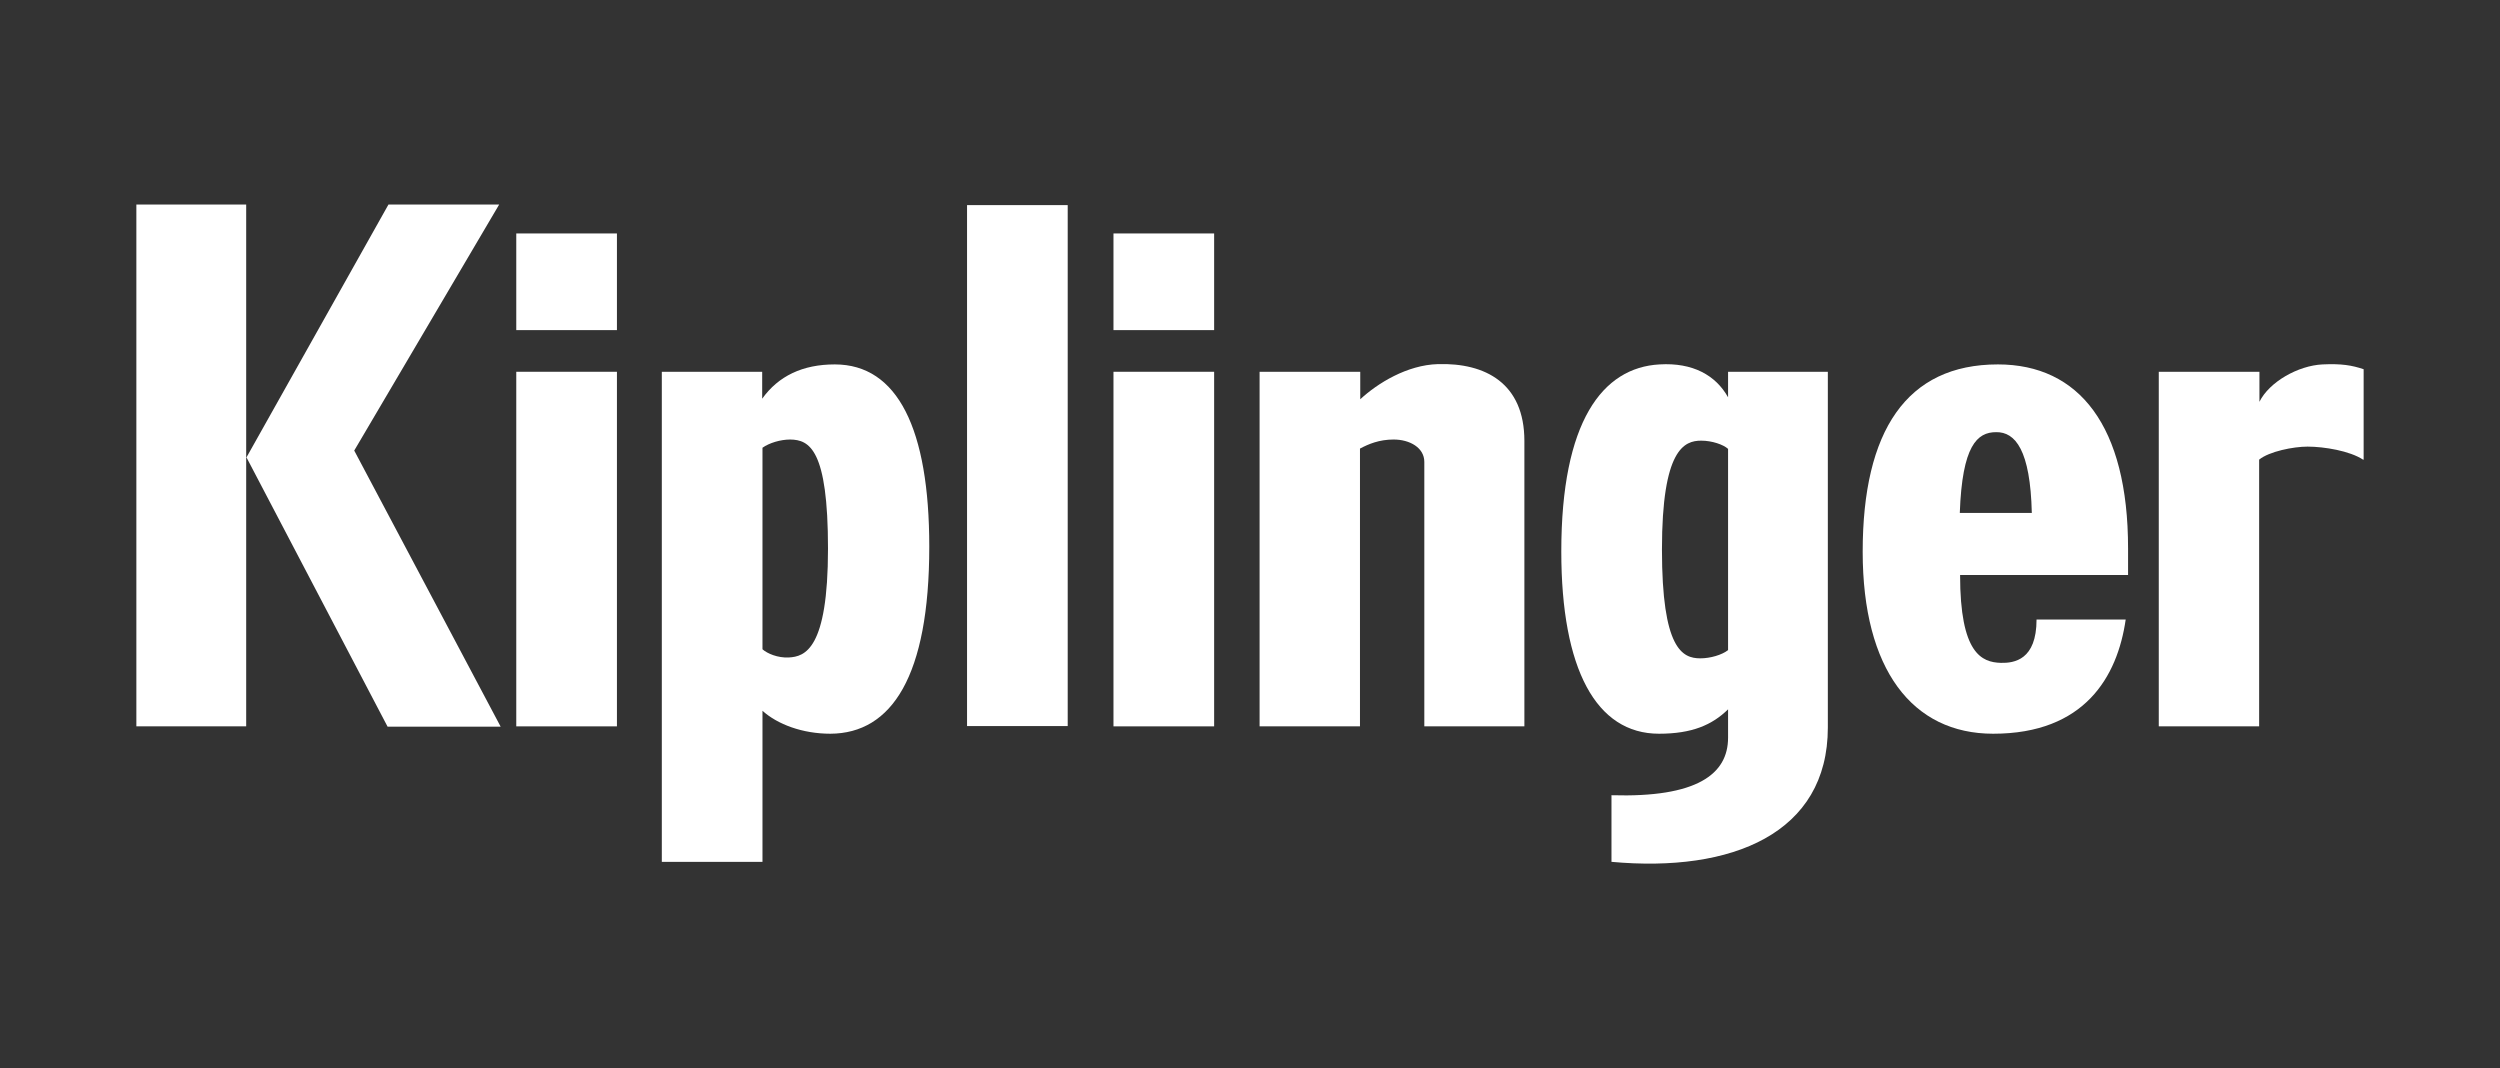
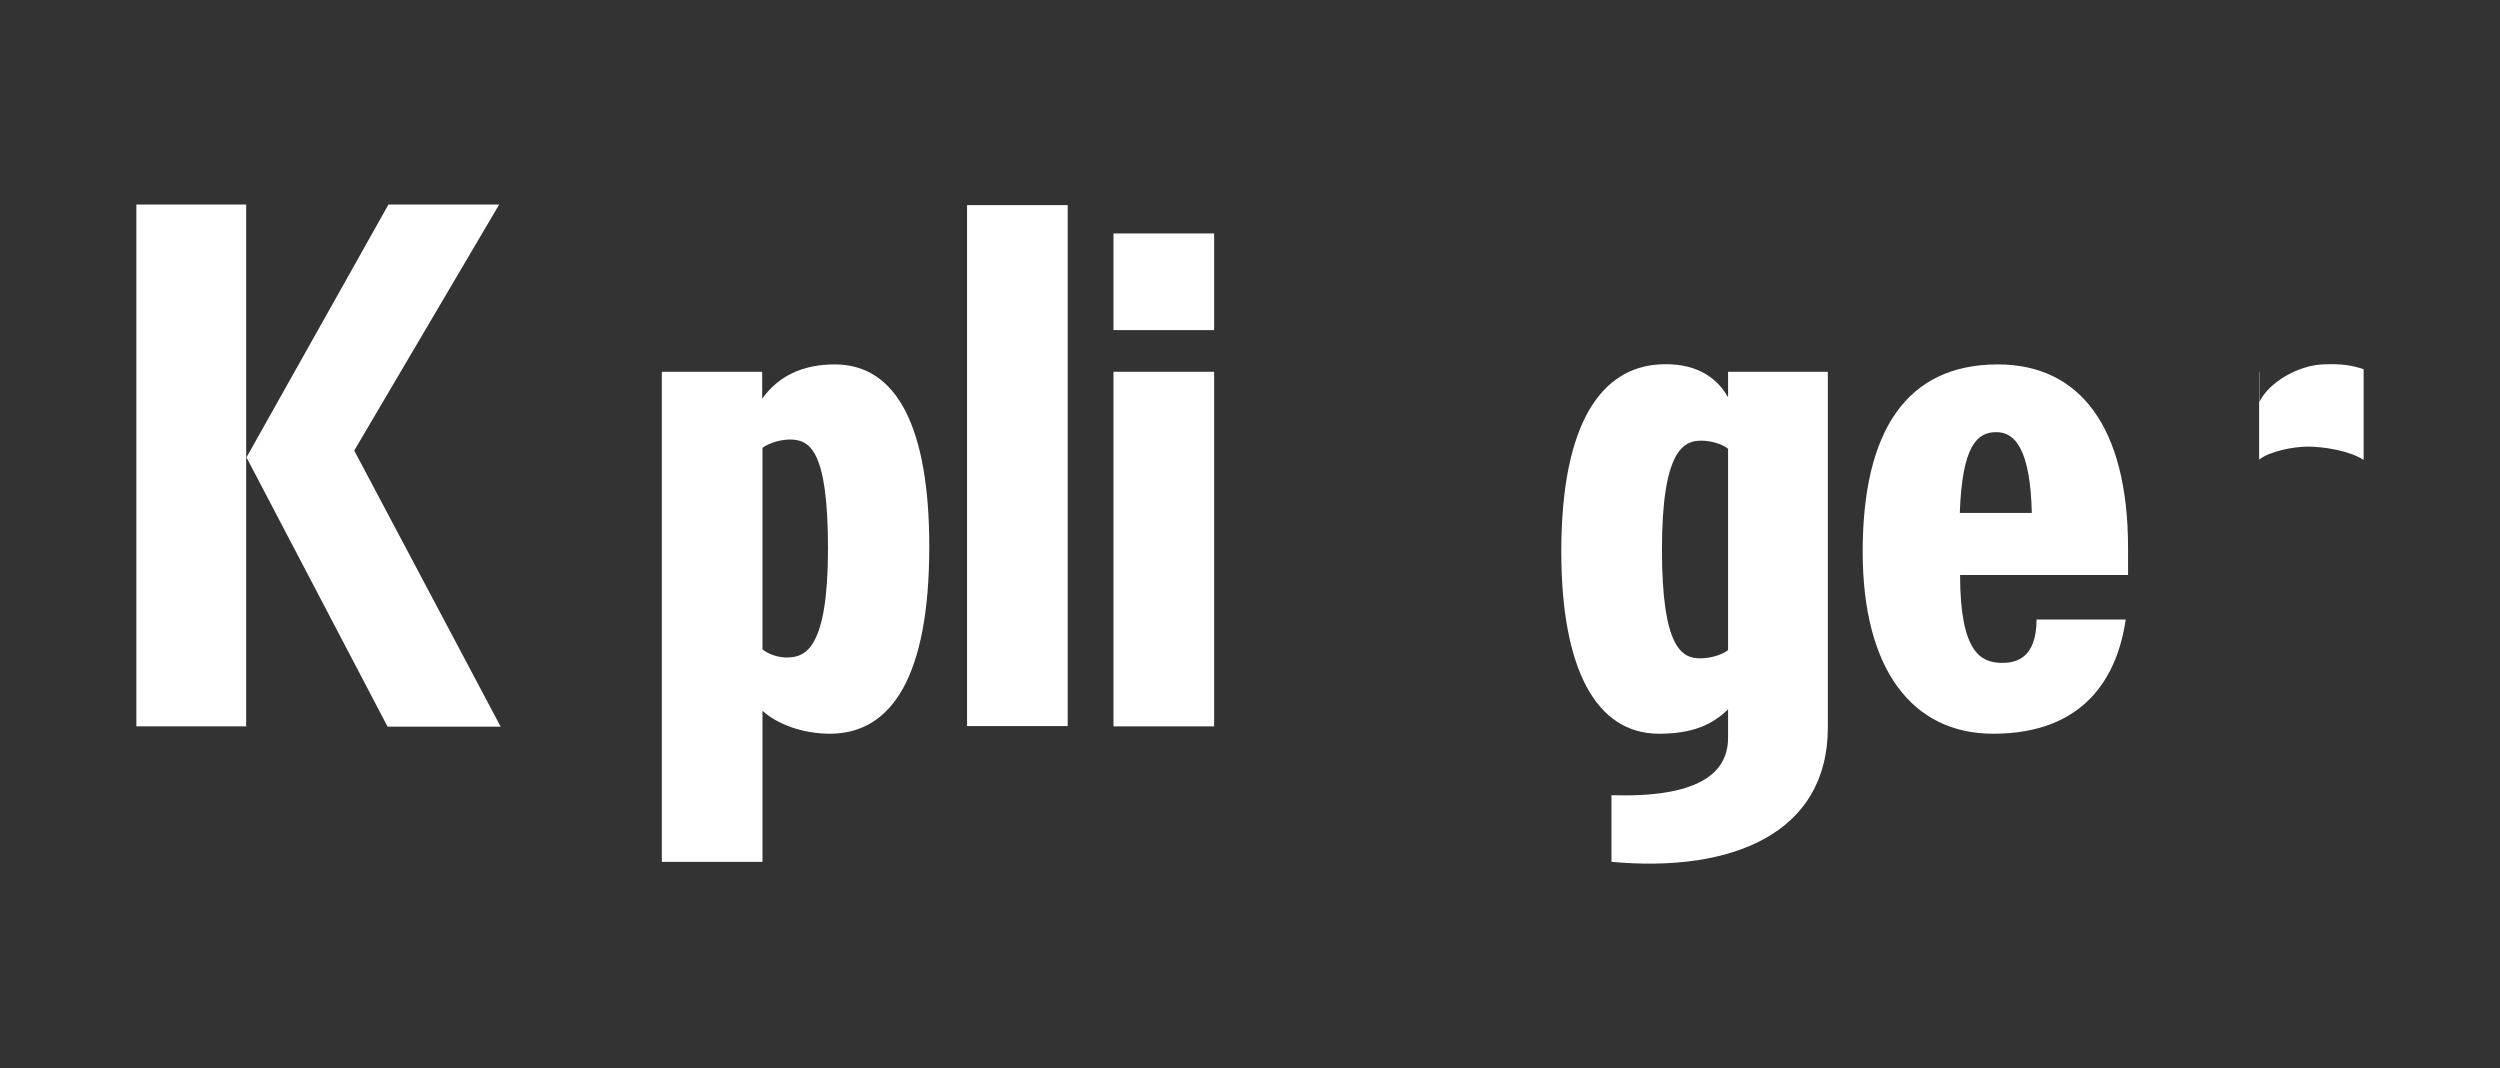
<svg xmlns="http://www.w3.org/2000/svg" width="110" height="47" viewBox="0 0 110 47" fill="none">
  <rect x="0" y="0" width="110" height="47" fill="#333333" stroke="none" />
  <path d="M10.832 31.96H6V9H10.832V31.96ZM10.845 20.125L17.092 9H21.963L15.586 19.825L22.028 31.972H17.053L10.845 20.125Z" fill="white" />
-   <path d="M22.716 31.96V16.358H27.145V31.96H22.716Z" fill="white" />
  <path d="M36.432 24.14C36.432 28.568 35.419 28.892 34.705 28.929C34.224 28.954 33.757 28.755 33.549 28.568V19.701C33.848 19.488 34.341 19.339 34.77 19.339C35.614 19.351 36.432 19.763 36.432 24.14ZM40.888 24.053C40.888 18.877 39.498 16.034 36.731 16.034C35.315 16.034 34.25 16.545 33.536 17.543V16.358H29.12V37.921H33.549V31.274C34.211 31.873 35.315 32.284 36.536 32.284C39.238 32.272 40.888 29.752 40.888 24.053Z" fill="white" />
  <path d="M42.55 31.96V9.025H46.979V31.947H42.55V31.96Z" fill="white" />
  <path d="M48.993 31.96V16.358H53.422V31.96H48.993Z" fill="white" />
-   <path d="M62.67 31.96V20.324C62.67 19.701 62.033 19.339 61.319 19.339C60.683 19.339 60.215 19.538 59.839 19.738V31.96H55.422V16.358H59.851V17.568C60.618 16.857 61.917 16.059 63.267 16.021C65.346 15.959 67.073 16.857 67.073 19.401V31.96H62.67Z" fill="white" />
  <path d="M76.035 28.605C75.763 28.817 75.256 28.967 74.814 28.967C74.022 28.967 73.126 28.555 73.126 24.178C73.126 19.75 74.113 19.389 74.853 19.389C75.334 19.389 75.827 19.563 76.035 19.75V28.605ZM80.425 32.01V16.358H76.035V17.48C75.49 16.508 74.477 15.947 73.022 16.034C70.502 16.171 68.697 18.553 68.697 24.265C68.697 29.441 70.229 32.284 72.996 32.284C74.451 32.284 75.334 31.897 76.035 31.211V32.459C76.035 34.067 74.659 35.102 70.905 34.99V37.921C76.204 38.407 80.425 36.674 80.425 32.01Z" fill="white" />
  <path d="M89.4 22.569H86.231C86.335 19.601 86.998 19.015 87.829 19.015C88.673 19.002 89.335 19.8 89.4 22.569ZM93.635 25.288C93.635 25.013 93.635 24.302 93.635 24.128C93.635 18.74 91.479 16.034 87.907 16.034C83.893 16.034 81.958 18.952 81.958 24.277C81.958 29.453 84.14 32.284 87.699 32.284C91.725 32.284 93.167 29.777 93.531 27.258H89.608C89.608 29.042 88.621 29.179 88.037 29.166C87.192 29.141 86.244 28.755 86.244 25.3H93.635V25.288Z" fill="white" />
-   <path d="M103.974 20.224C103.39 19.838 102.26 19.651 101.532 19.651C100.909 19.651 99.844 19.863 99.402 20.224V31.96H94.986V16.358H99.415V17.68C99.844 16.807 101.117 16.084 102.195 16.034C103.026 15.996 103.48 16.071 104 16.246V20.224H103.974Z" fill="white" />
-   <path d="M27.145 10.272H22.716V14.525H27.145V10.272Z" fill="white" />
+   <path d="M103.974 20.224C103.39 19.838 102.26 19.651 101.532 19.651C100.909 19.651 99.844 19.863 99.402 20.224V31.96V16.358H99.415V17.68C99.844 16.807 101.117 16.084 102.195 16.034C103.026 15.996 103.48 16.071 104 16.246V20.224H103.974Z" fill="white" />
  <path d="M53.422 10.272H48.993V14.525H53.422V10.272Z" fill="white" />
</svg>